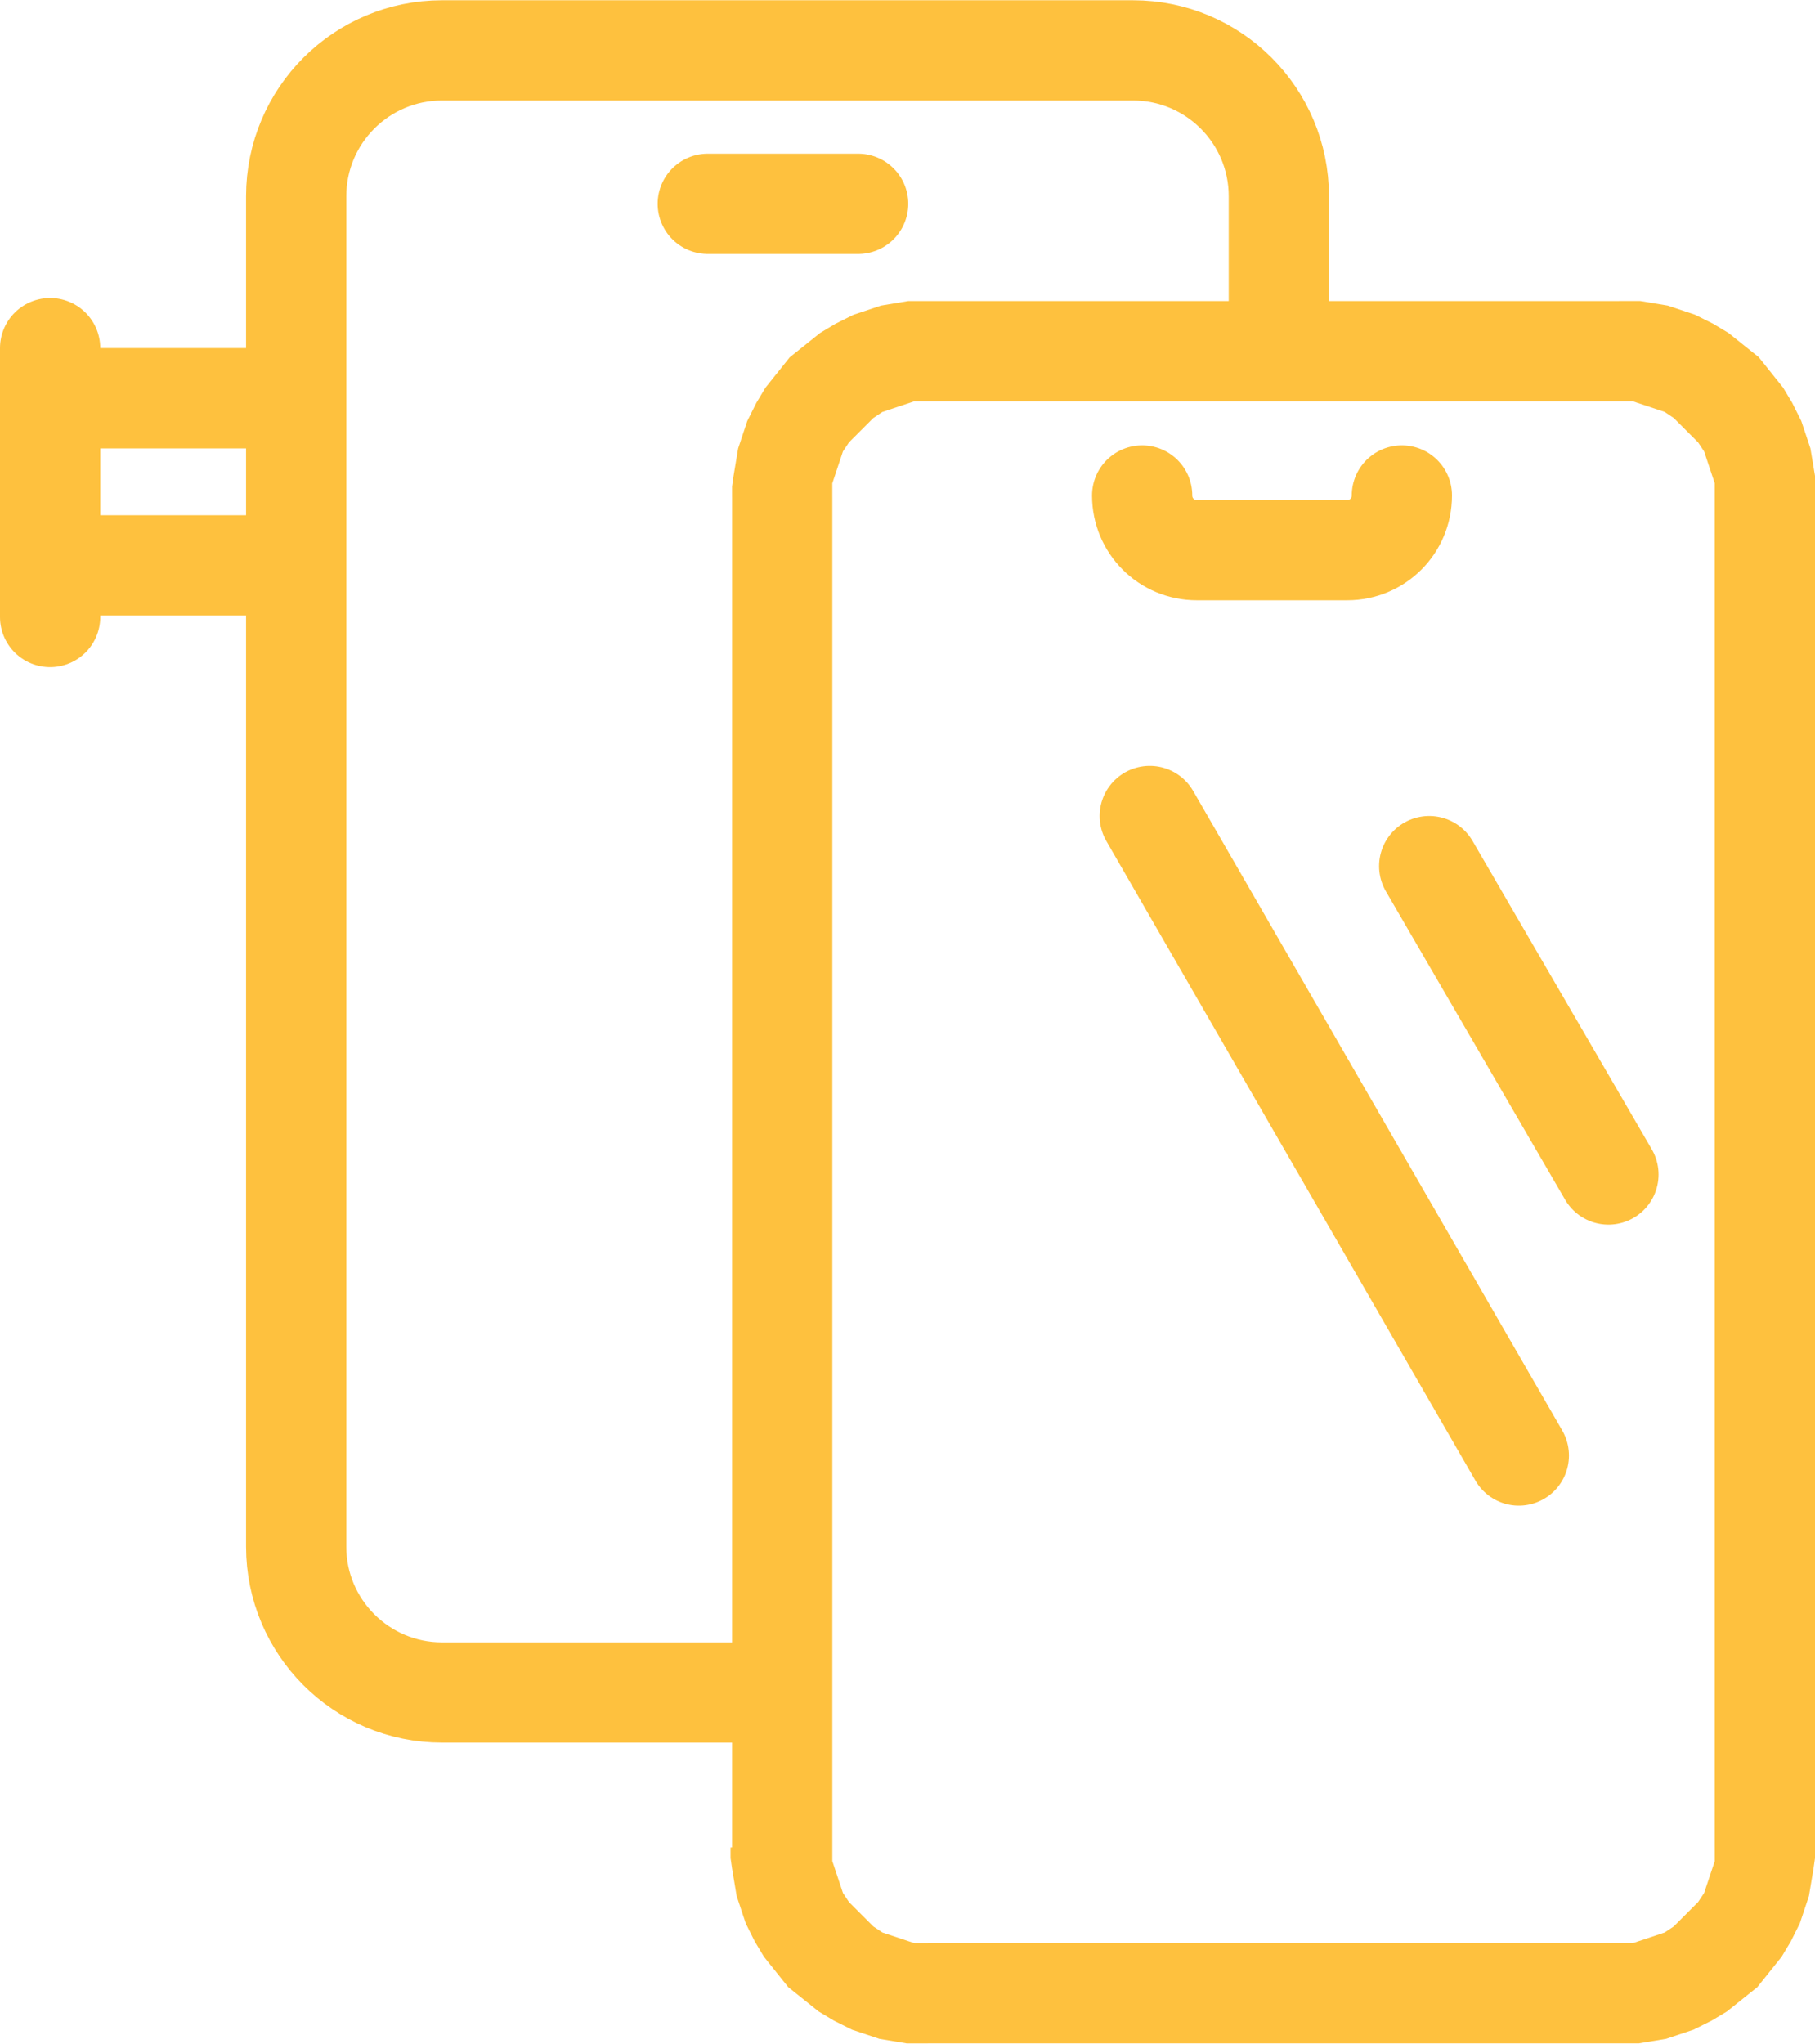
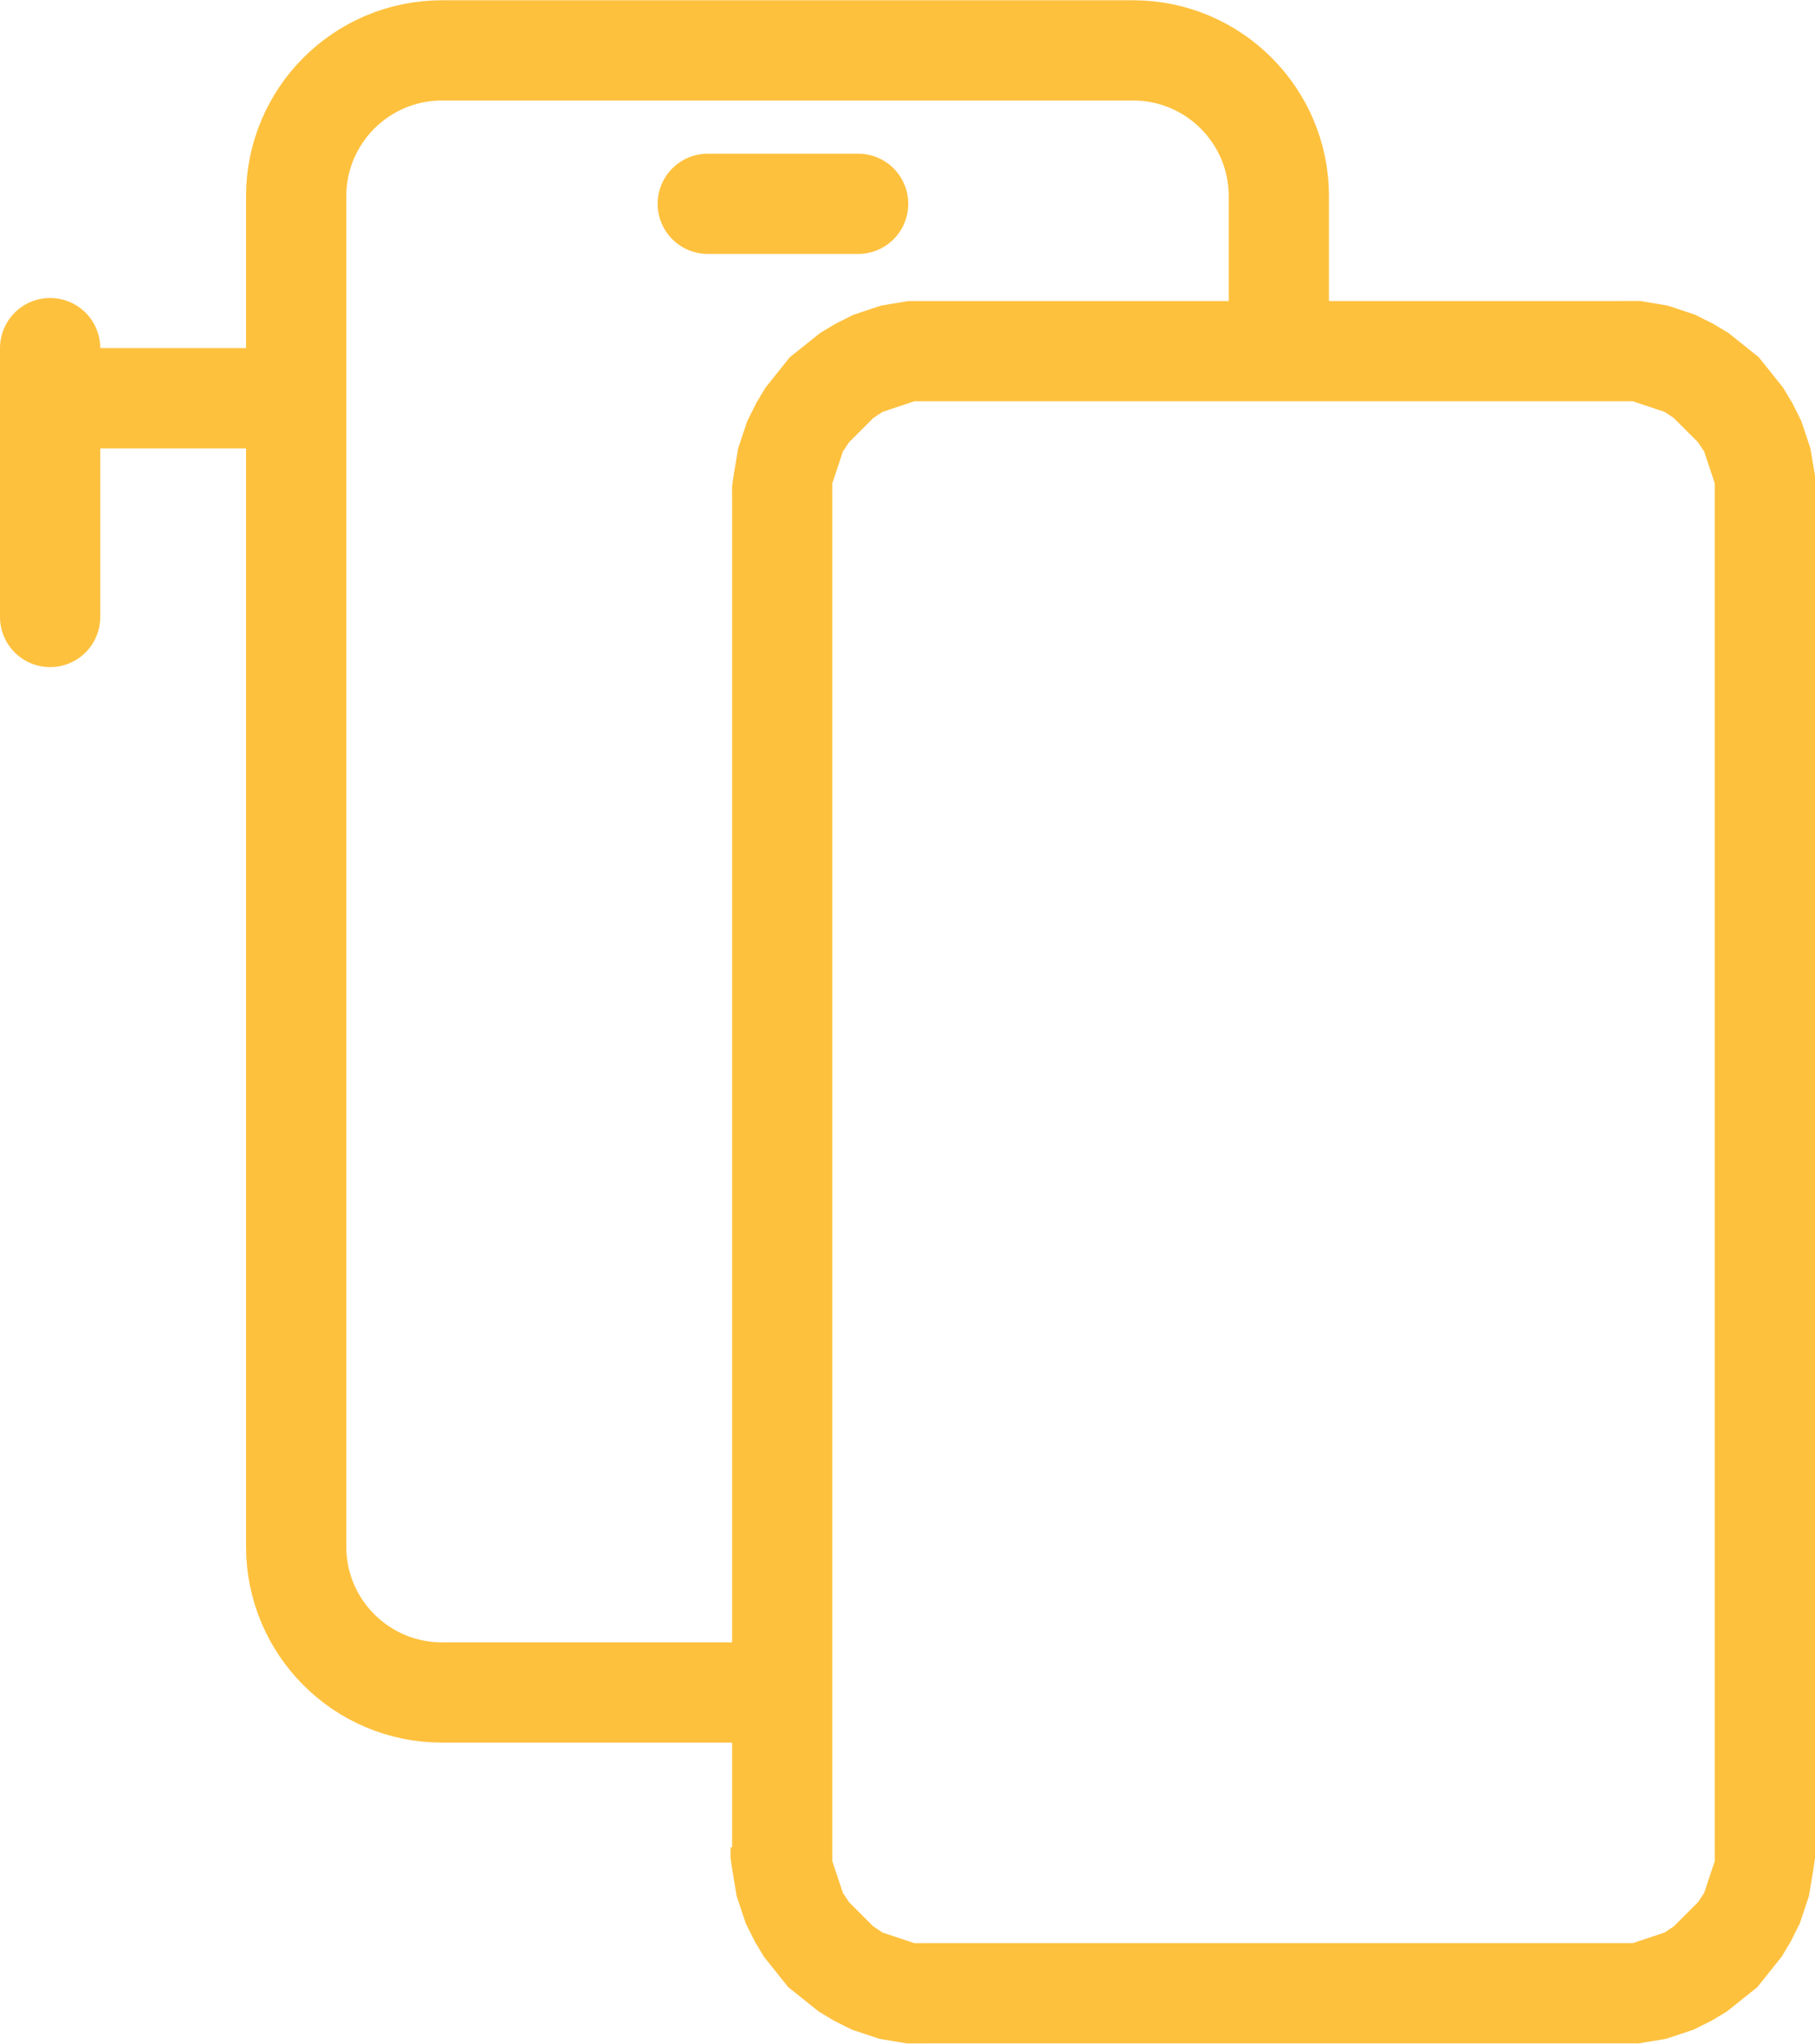
<svg xmlns="http://www.w3.org/2000/svg" xml:space="preserve" width="11.947mm" height="13.45mm" version="1.1" style="shape-rendering:geometricPrecision; text-rendering:geometricPrecision; image-rendering:optimizeQuality; fill-rule:evenodd; clip-rule:evenodd" viewBox="0 0 1195 1345">
  <defs>
    <style type="text/css">
   
    .str0 {stroke:#FEC13E;stroke-width:66.001;stroke-linecap:round;stroke-linejoin:round}
    .fil0 {fill:none}
    .fil1 {fill:#FEC13E;fill-rule:nonzero}
   
  </style>
  </defs>
  <g id="Слой_x0020_1">
    <g id="_121709312">
      <g>
        <path class="fil0 str0" d="M513 1114l-222 0c-53,0 -96,-43 -96,-96l0 -889c0,-53 43,-96 96,-96l455 0c53,0 96,43 96,96l0 98" />
      </g>
      <g>
        <path class="fil1" d="M1066 264l-455 0 0 -66 455 0 0 0 0 66zm129 63l-66 0 0 0 0 -3 0 -3 0 -3 -1 -3 -1 -3 -1 -3 -1 -3 -1 -3 -1 -3 -1 -3 -2 -3 -2 -3 -2 -2 -2 -2 -2 -2 -2 -2 -2 -2 -2 -2 -2 -2 -2 -2 -3 -2 -3 -2 -3 -1 -3 -1 -3 -1 -3 -1 -3 -1 -3 -1 -3 -1 -3 0 -3 0 -3 0 0 -66 7 0 7 0 6 1 6 1 6 1 6 2 6 2 6 2 6 3 6 3 5 3 5 3 5 4 5 4 5 4 5 4 4 5 4 5 4 5 4 5 3 5 3 5 3 6 3 6 2 6 2 6 2 6 1 6 1 6 1 6 1 7 0 7 0 0zm-66 889l0 -889 66 0 0 889 0 0 -66 0zm-63 129l0 -66 0 0 3 0 3 0 3 0 3 -1 3 -1 3 -1 3 -1 3 -1 3 -1 3 -1 3 -2 3 -2 2 -2 2 -2 2 -2 2 -2 2 -2 2 -2 2 -2 2 -2 2 -3 2 -3 1 -3 1 -3 1 -3 1 -3 1 -3 1 -3 1 -3 0 -3 0 -3 0 -3 66 0 0 7 -1 7 -1 6 -1 6 -1 6 -2 6 -2 6 -2 6 -3 6 -3 6 -3 5 -3 5 -4 5 -4 5 -4 5 -4 5 -5 4 -5 4 -5 4 -5 4 -5 3 -5 3 -6 3 -6 3 -6 2 -6 2 -6 2 -6 1 -6 1 -6 1 -7 0 -7 0 0 0zm-455 -66l455 0 0 66 -455 0 0 0 0 -66zm-129 -63l66 0 0 0 0 3 0 3 0 3 1 3 1 3 1 3 1 3 1 3 1 3 1 3 2 3 2 3 2 2 2 2 2 2 2 2 2 2 2 2 2 2 2 2 3 2 3 2 3 1 3 1 3 1 3 1 3 1 3 1 3 1 3 0 3 0 3 0 0 66 -7 0 -7 0 -6 -1 -6 -1 -6 -1 -6 -2 -6 -2 -6 -2 -6 -3 -6 -3 -5 -3 -5 -3 -5 -4 -5 -4 -5 -4 -5 -4 -4 -5 -4 -5 -4 -5 -4 -5 -3 -5 -3 -5 -3 -6 -3 -6 -2 -6 -2 -6 -2 -6 -1 -6 -1 -6 -1 -6 -1 -7 0 -7 0 0zm66 -889l0 889 -66 0 0 -889 0 0 66 0zm63 -129l0 66 0 0 -3 0 -3 0 -3 0 -3 1 -3 1 -3 1 -3 1 -3 1 -3 1 -3 1 -3 2 -3 2 -2 2 -2 2 -2 2 -2 2 -2 2 -2 2 -2 2 -2 2 -2 3 -2 3 -1 3 -1 3 -1 3 -1 3 -1 3 -1 3 -1 3 0 3 0 3 0 3 -66 0 0 -7 1 -7 1 -6 1 -6 1 -6 2 -6 2 -6 2 -6 3 -6 3 -6 3 -5 3 -5 4 -5 4 -5 4 -5 4 -5 5 -4 5 -4 5 -4 5 -4 5 -3 5 -3 6 -3 6 -3 6 -2 6 -2 6 -2 6 -1 6 -1 6 -1 7 0 7 0 0 0z" />
      </g>
      <g>
-         <path class="fil0 str0" d="M923 326c0,20 -16,36 -36,36l-99 0c-20,0 -36,-16 -36,-36" />
-       </g>
+         </g>
      <g>
-         <line class="fil0 str0" x1="757" y1="537" x2="1000" y2="958" />
-       </g>
+         </g>
      <g>
-         <line class="fil0 str0" x1="941" y1="570" x2="1059" y2="773" />
-       </g>
+         </g>
      <g>
        <line class="fil0 str0" x1="565" y1="134" x2="466" y2="134" />
      </g>
      <g>
        <line class="fil0 str0" x1="180" y1="262" x2="36" y2="262" />
      </g>
      <g>
-         <line class="fil0 str0" x1="184" y1="372" x2="41" y2="372" />
-       </g>
+         </g>
      <g>
        <line class="fil0 str0" x1="33" y1="229" x2="33" y2="406" />
      </g>
    </g>
  </g>
</svg>